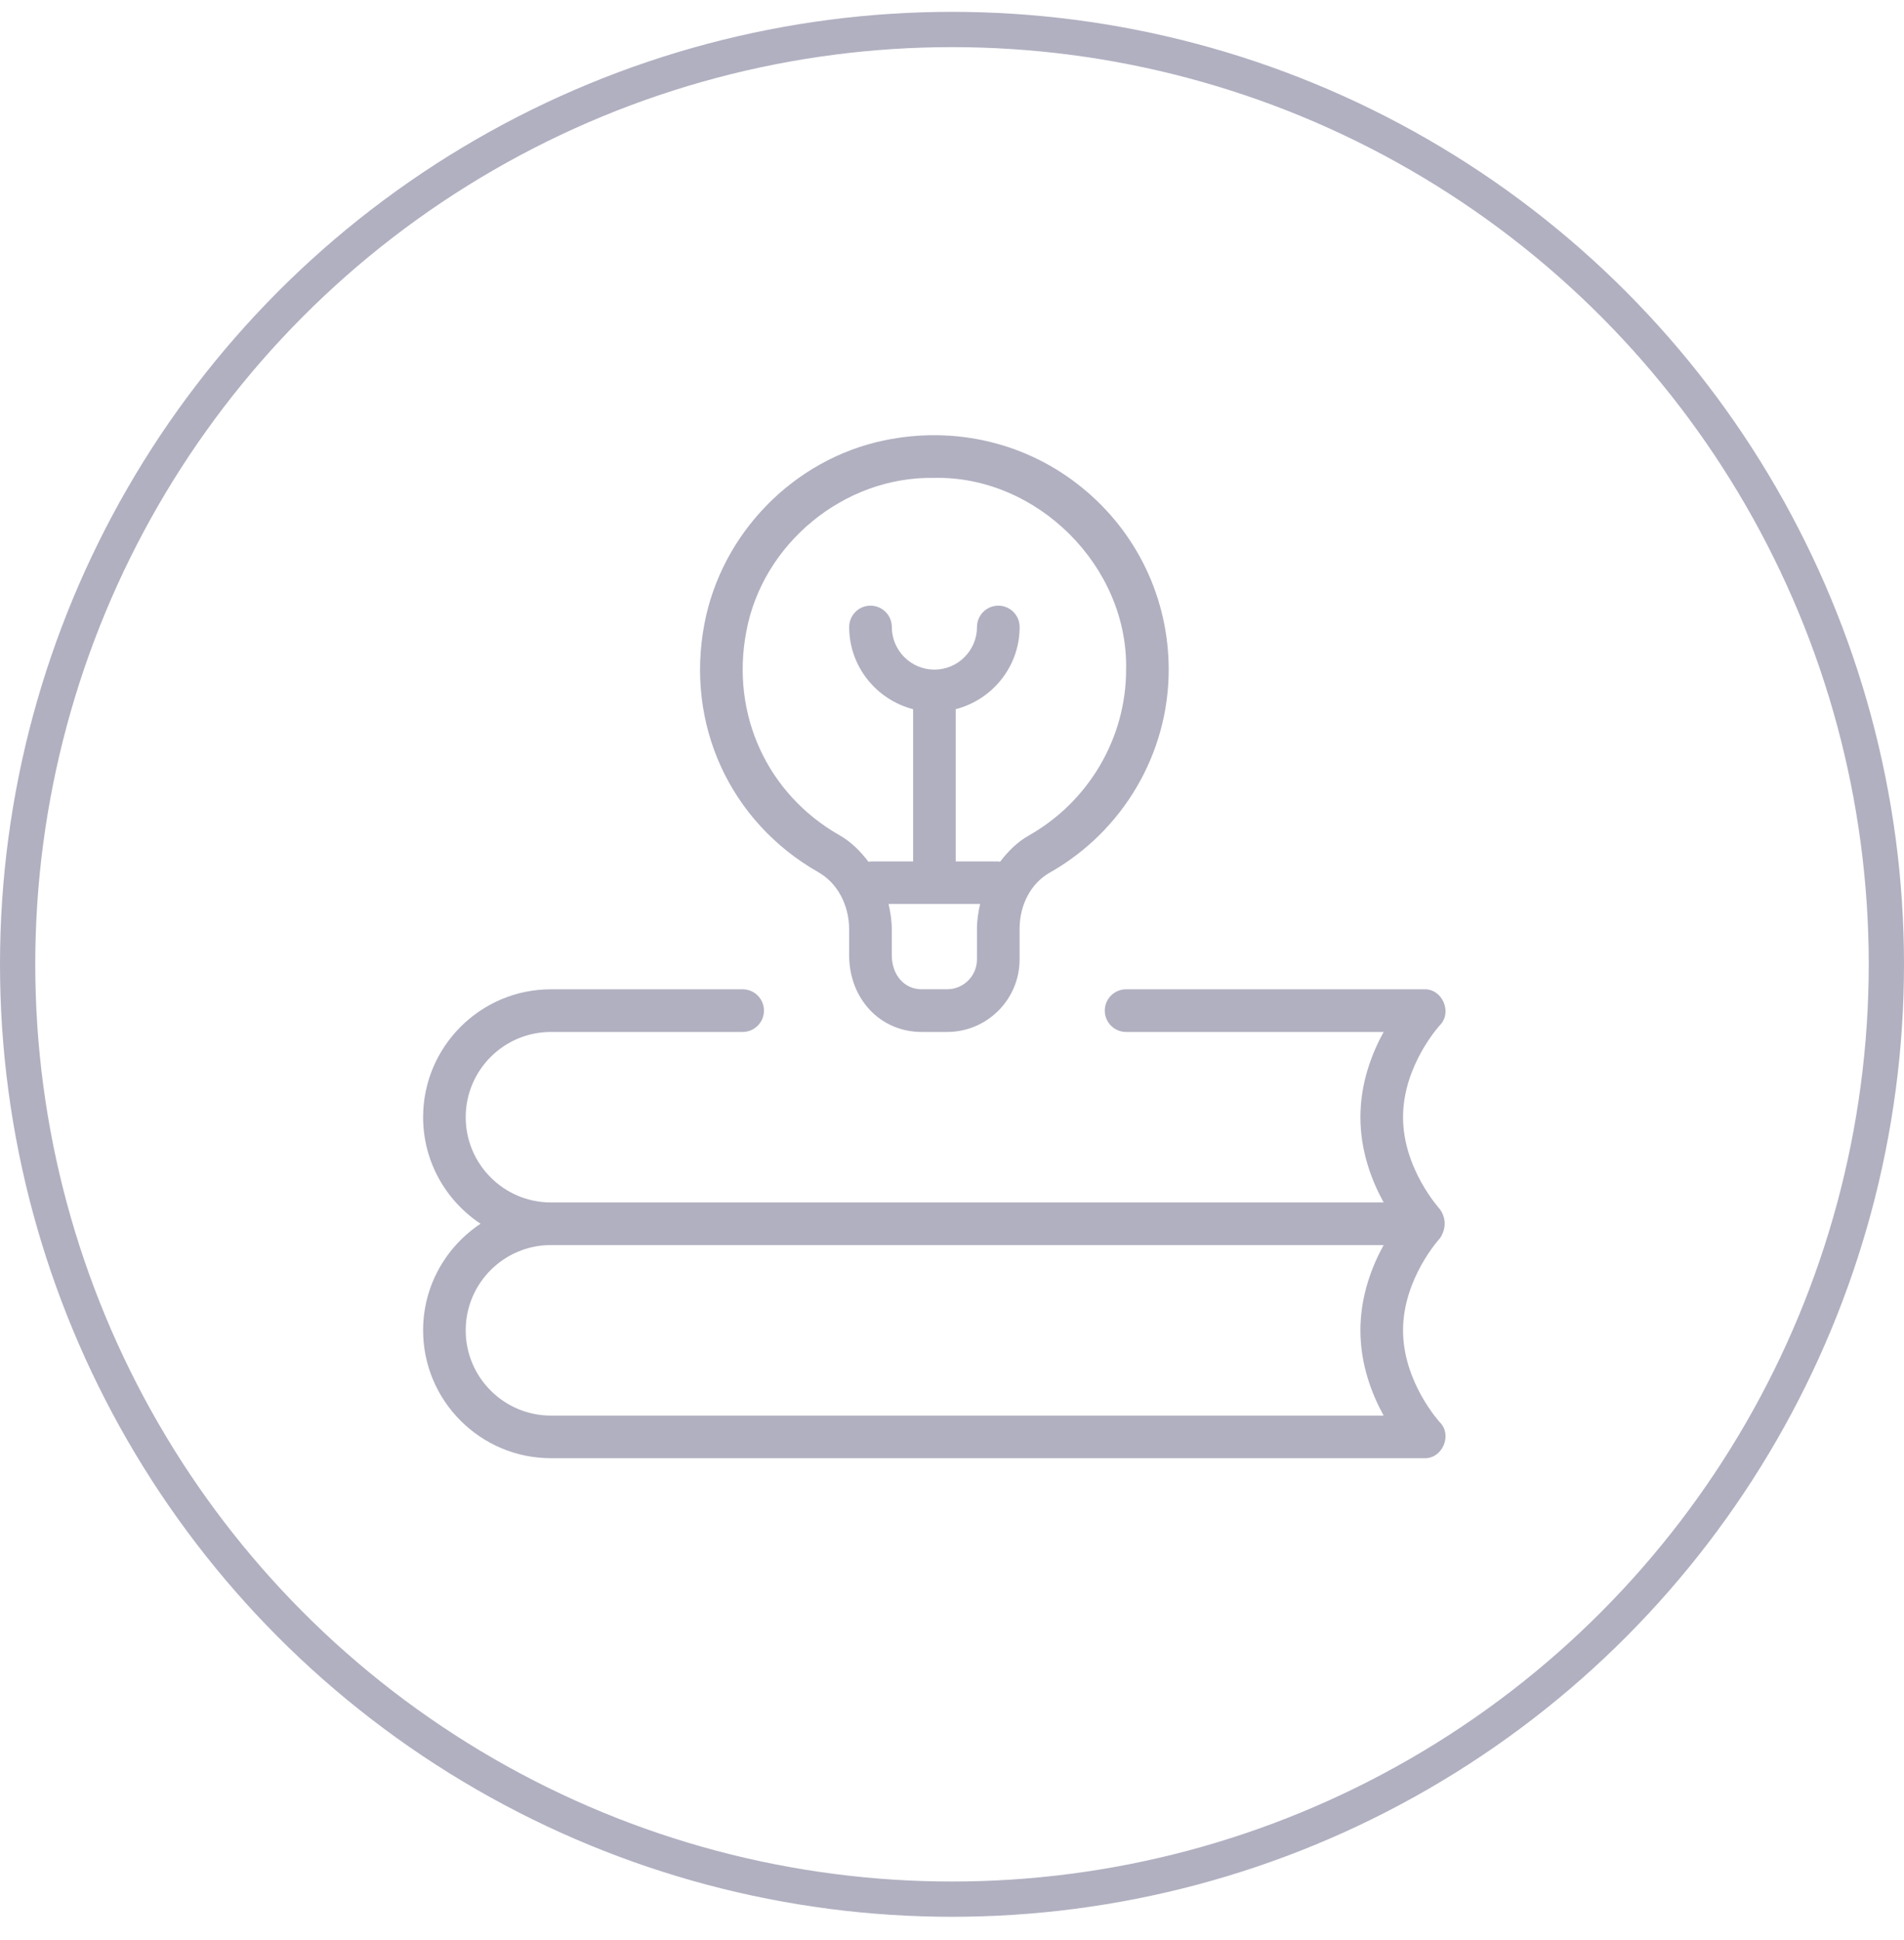
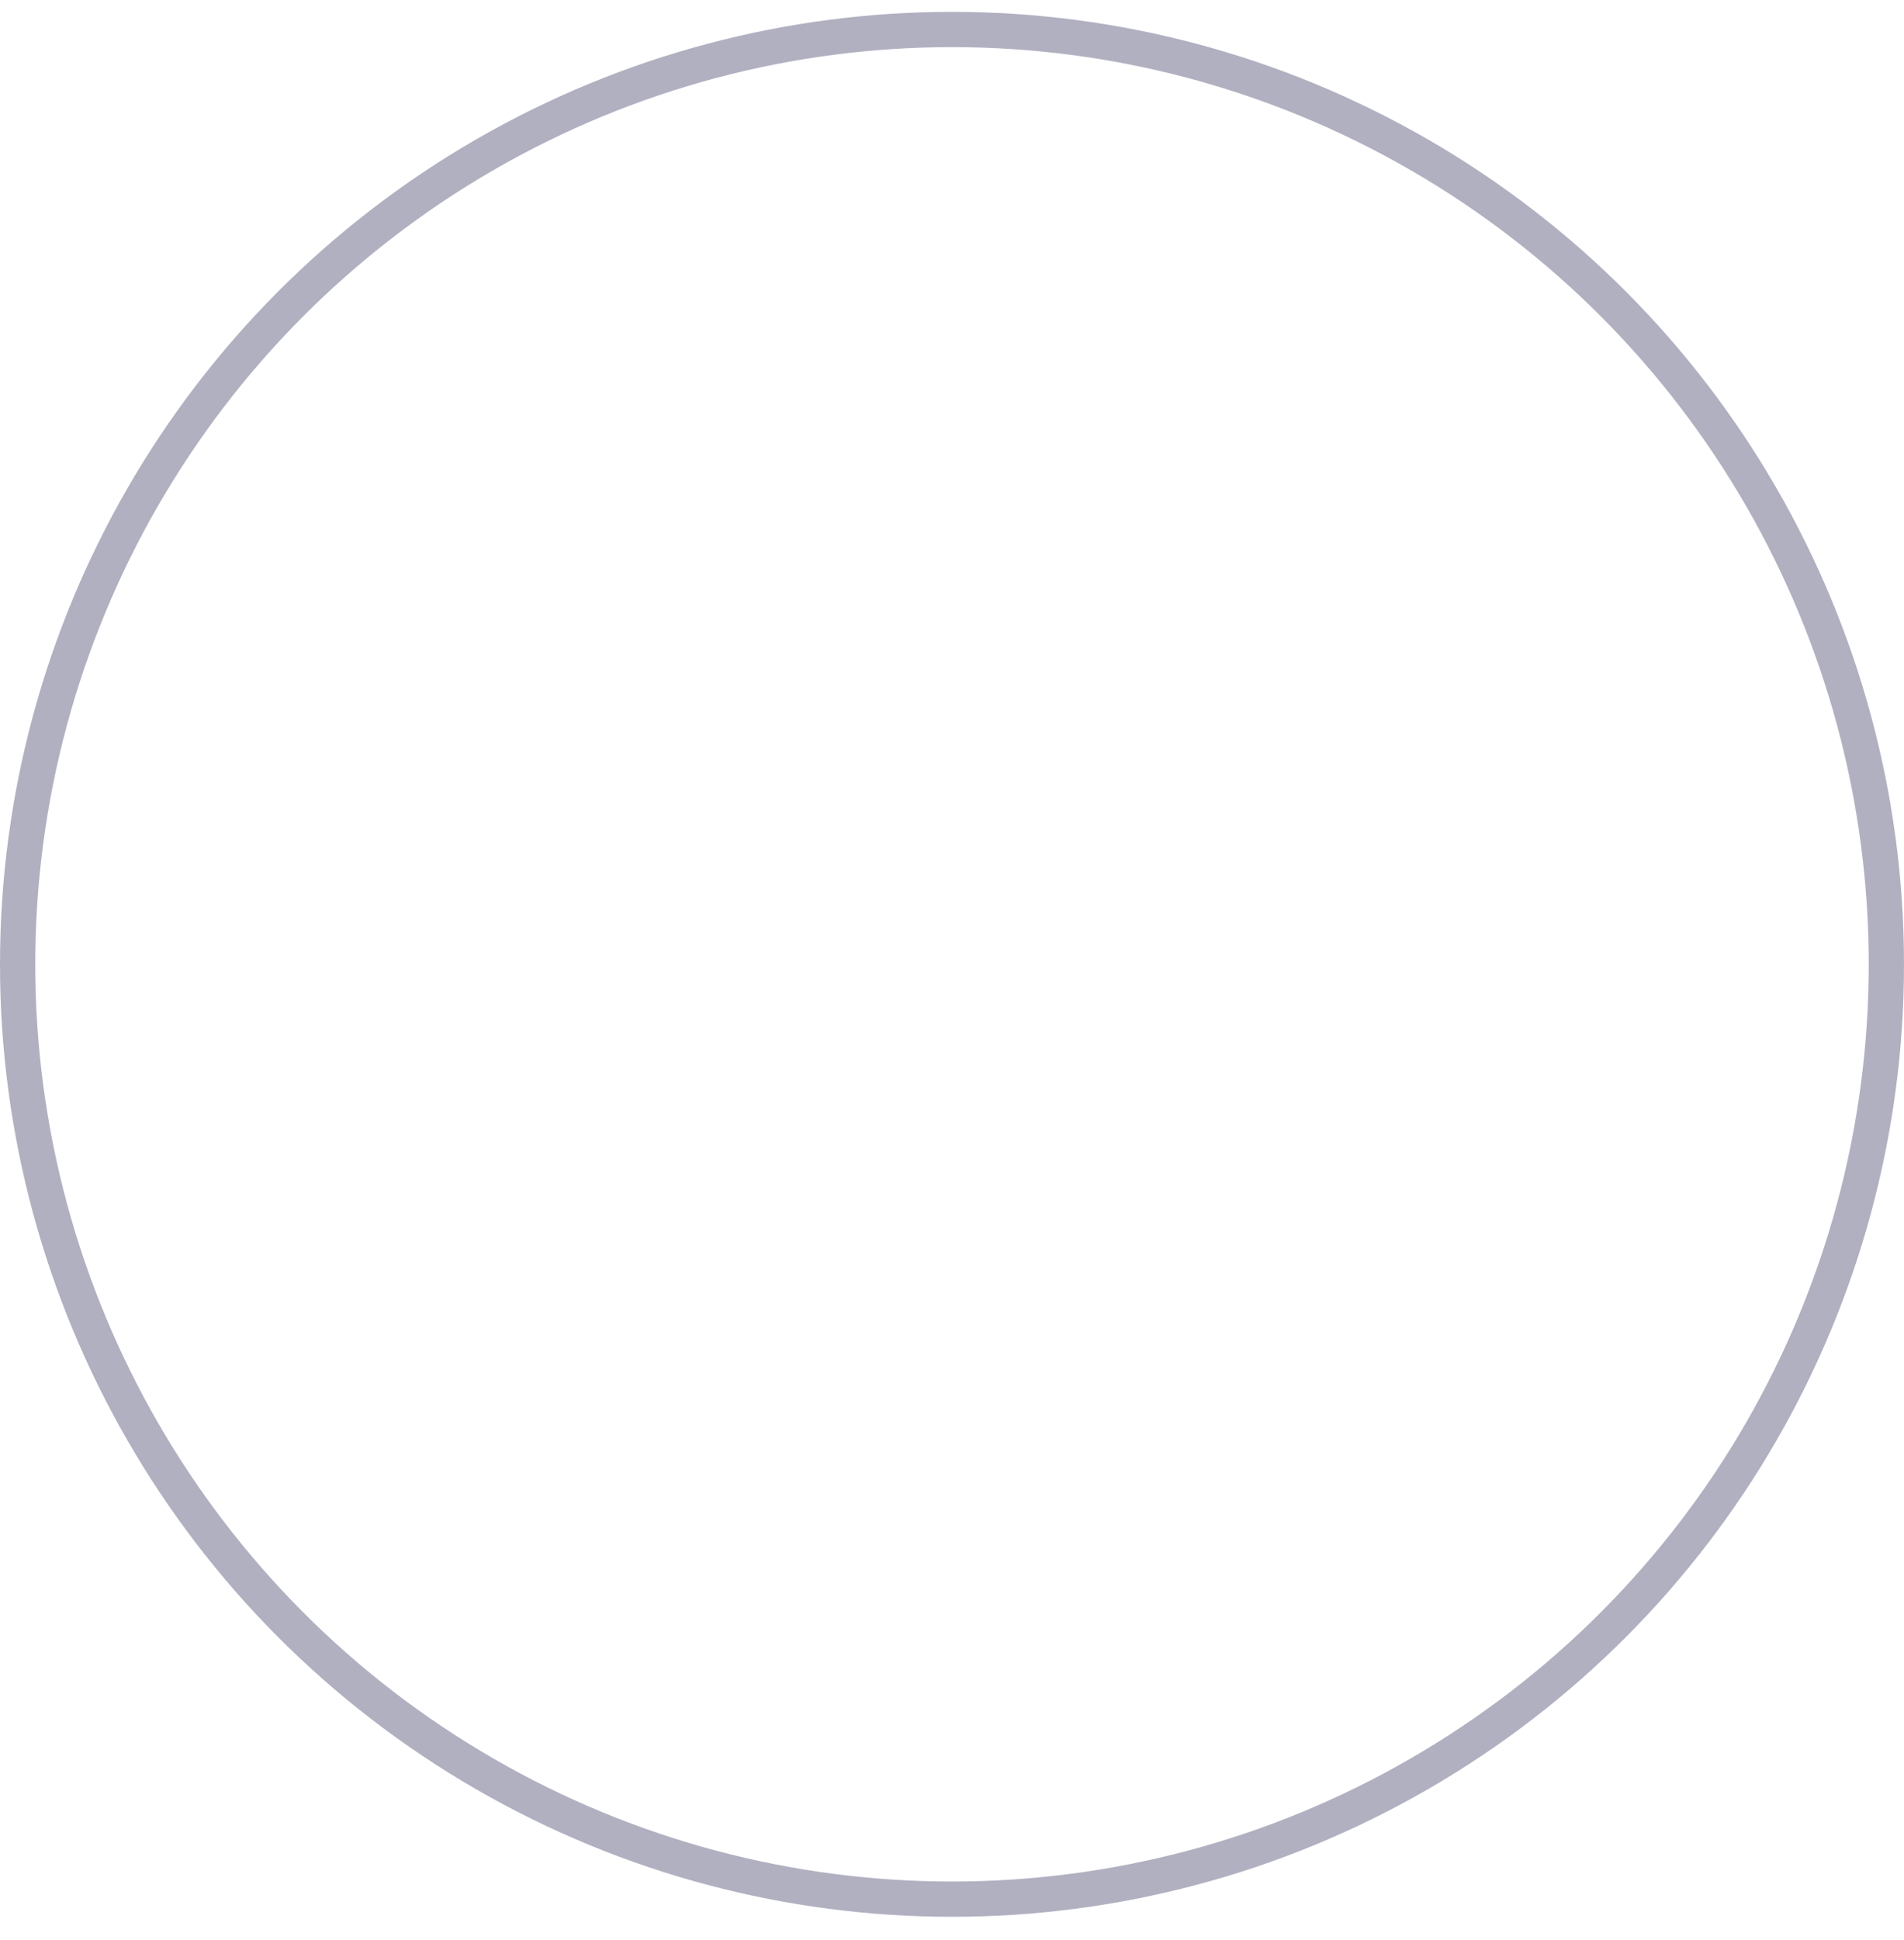
<svg xmlns="http://www.w3.org/2000/svg" width="54" height="55" viewBox="0 0 54 55" fill="none">
  <circle cx="27" cy="27.336" r="26.5" stroke="#B0B0C1" />
  <g clip-path="url(#clip0_1164_2468)">
-     <path d="M40.837 34.277C40.828 34.265 39.792 33.135 39.792 31.669C39.792 30.203 40.826 29.073 40.837 29.062C41.197 28.699 40.907 28.029 40.396 28.044H31.938C31.604 28.044 31.333 28.315 31.333 28.648C31.333 28.982 31.604 29.253 31.938 29.253H39.242C38.908 29.858 38.583 30.698 38.583 31.669C38.583 32.641 38.908 33.48 39.242 34.086H15.625C14.292 34.086 13.208 33.002 13.208 31.669C13.208 30.336 14.292 29.253 15.625 29.253H21.062C21.396 29.253 21.667 28.982 21.667 28.648C21.667 28.315 21.396 28.044 21.062 28.044H15.625C13.626 28.044 12 29.671 12 31.669C12 32.931 12.649 34.04 13.629 34.69C12.649 35.34 12 36.449 12 37.711C12 39.709 13.626 41.336 15.625 41.336H40.396C40.908 41.353 41.197 40.682 40.837 40.319C40.826 40.308 39.792 39.177 39.792 37.711C39.792 36.245 40.826 35.114 40.837 35.103C40.956 34.937 41.071 34.607 40.837 34.277ZM39.242 40.128H15.625C14.292 40.128 13.208 39.044 13.208 37.711C13.208 36.378 14.292 35.294 15.625 35.294H39.242C38.908 35.9 38.583 36.739 38.583 37.711C38.583 38.682 38.908 39.522 39.242 40.128ZM23.213 24.727C23.75 25.032 24.083 25.654 24.083 26.349V27.075C24.083 28.316 24.967 29.253 26.137 29.253H26.863C27.996 29.253 28.917 28.331 28.917 27.198V26.326C28.917 25.645 29.244 25.035 29.772 24.737C31.853 23.56 33.146 21.355 33.146 18.983C33.146 16.97 32.248 15.087 30.683 13.819C29.119 12.547 27.069 12.062 25.058 12.488C22.506 13.027 20.464 15.117 19.977 17.69C19.437 20.541 20.707 23.302 23.213 24.727ZM27.708 27.197C27.708 27.664 27.329 28.043 26.863 28.043H26.137C25.647 28.043 25.292 27.636 25.292 27.074V26.348C25.292 26.099 25.254 25.86 25.201 25.625H27.797C27.747 25.851 27.708 26.083 27.708 26.324V27.197ZM21.164 17.915C21.621 15.406 23.949 13.502 26.487 13.547C29.412 13.481 31.999 16.053 31.938 18.982C31.938 20.92 30.88 22.721 29.178 23.685C28.851 23.868 28.589 24.134 28.363 24.429C28.346 24.428 28.331 24.419 28.314 24.419H27.105V20.104C28.145 19.834 28.918 18.896 28.918 17.773C28.918 17.44 28.647 17.169 28.314 17.169C27.98 17.169 27.709 17.44 27.709 17.773C27.709 18.439 27.167 18.982 26.501 18.982C25.835 18.982 25.293 18.439 25.293 17.773C25.293 17.44 25.022 17.169 24.689 17.169C24.355 17.169 24.084 17.44 24.084 17.773C24.084 18.896 24.858 19.834 25.897 20.104V24.419H24.689C24.669 24.419 24.652 24.429 24.632 24.43C24.404 24.132 24.139 23.863 23.81 23.677C21.76 22.511 20.722 20.249 21.164 17.915Z" fill="#B0B0C1" />
-   </g>
+     </g>
  <defs>
    <clipPath id="clip0_1164_2468">
-       <rect width="29" height="29" fill="white" transform="translate(12 12.336)" />
-     </clipPath>
+       </clipPath>
  </defs>
</svg>